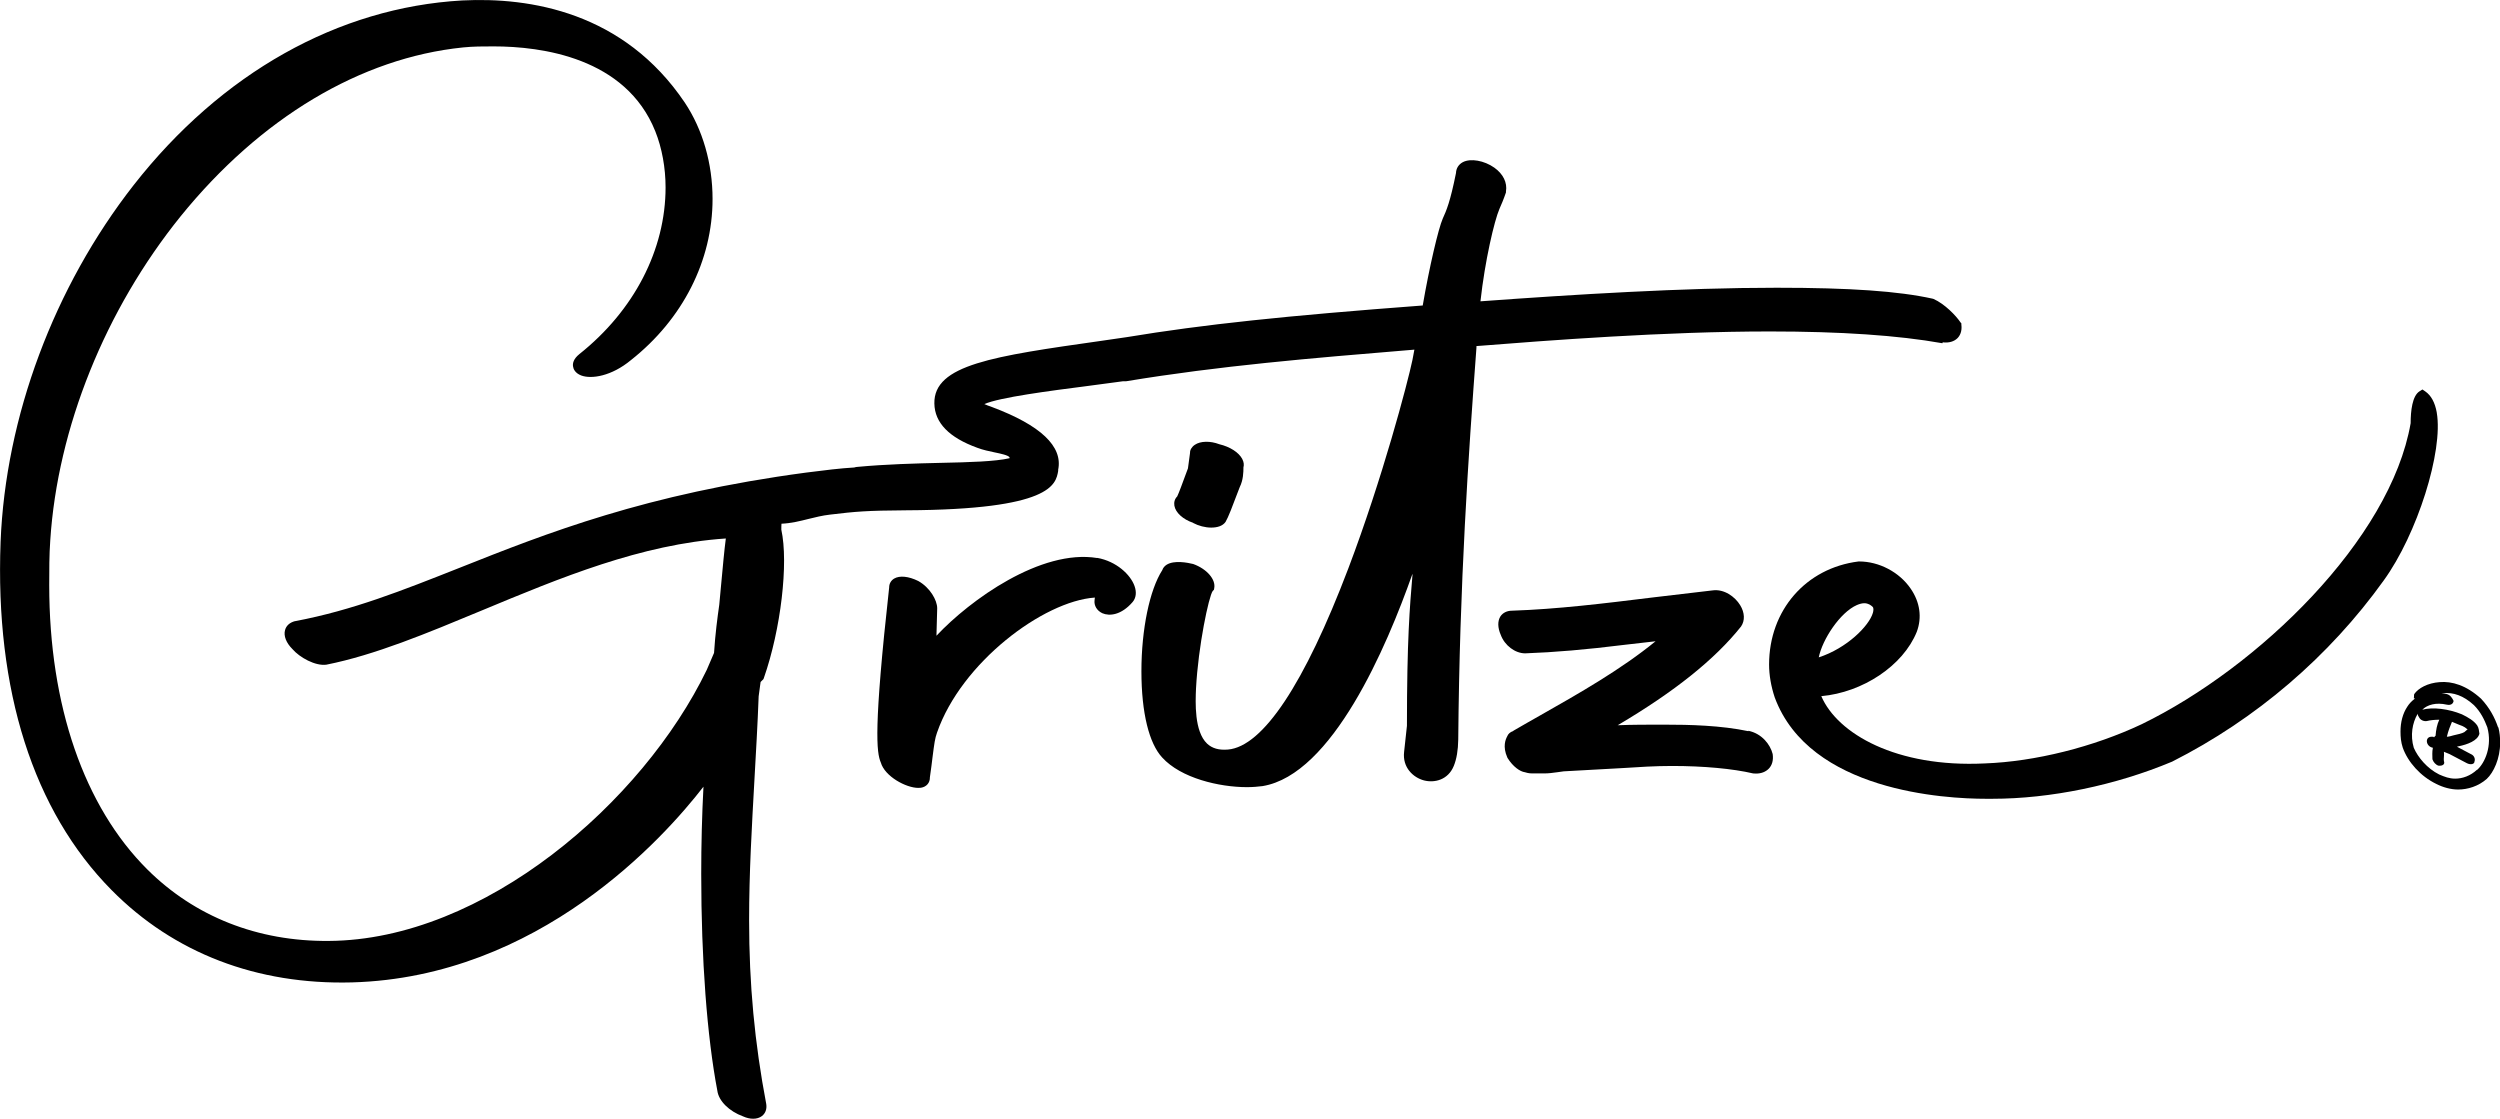
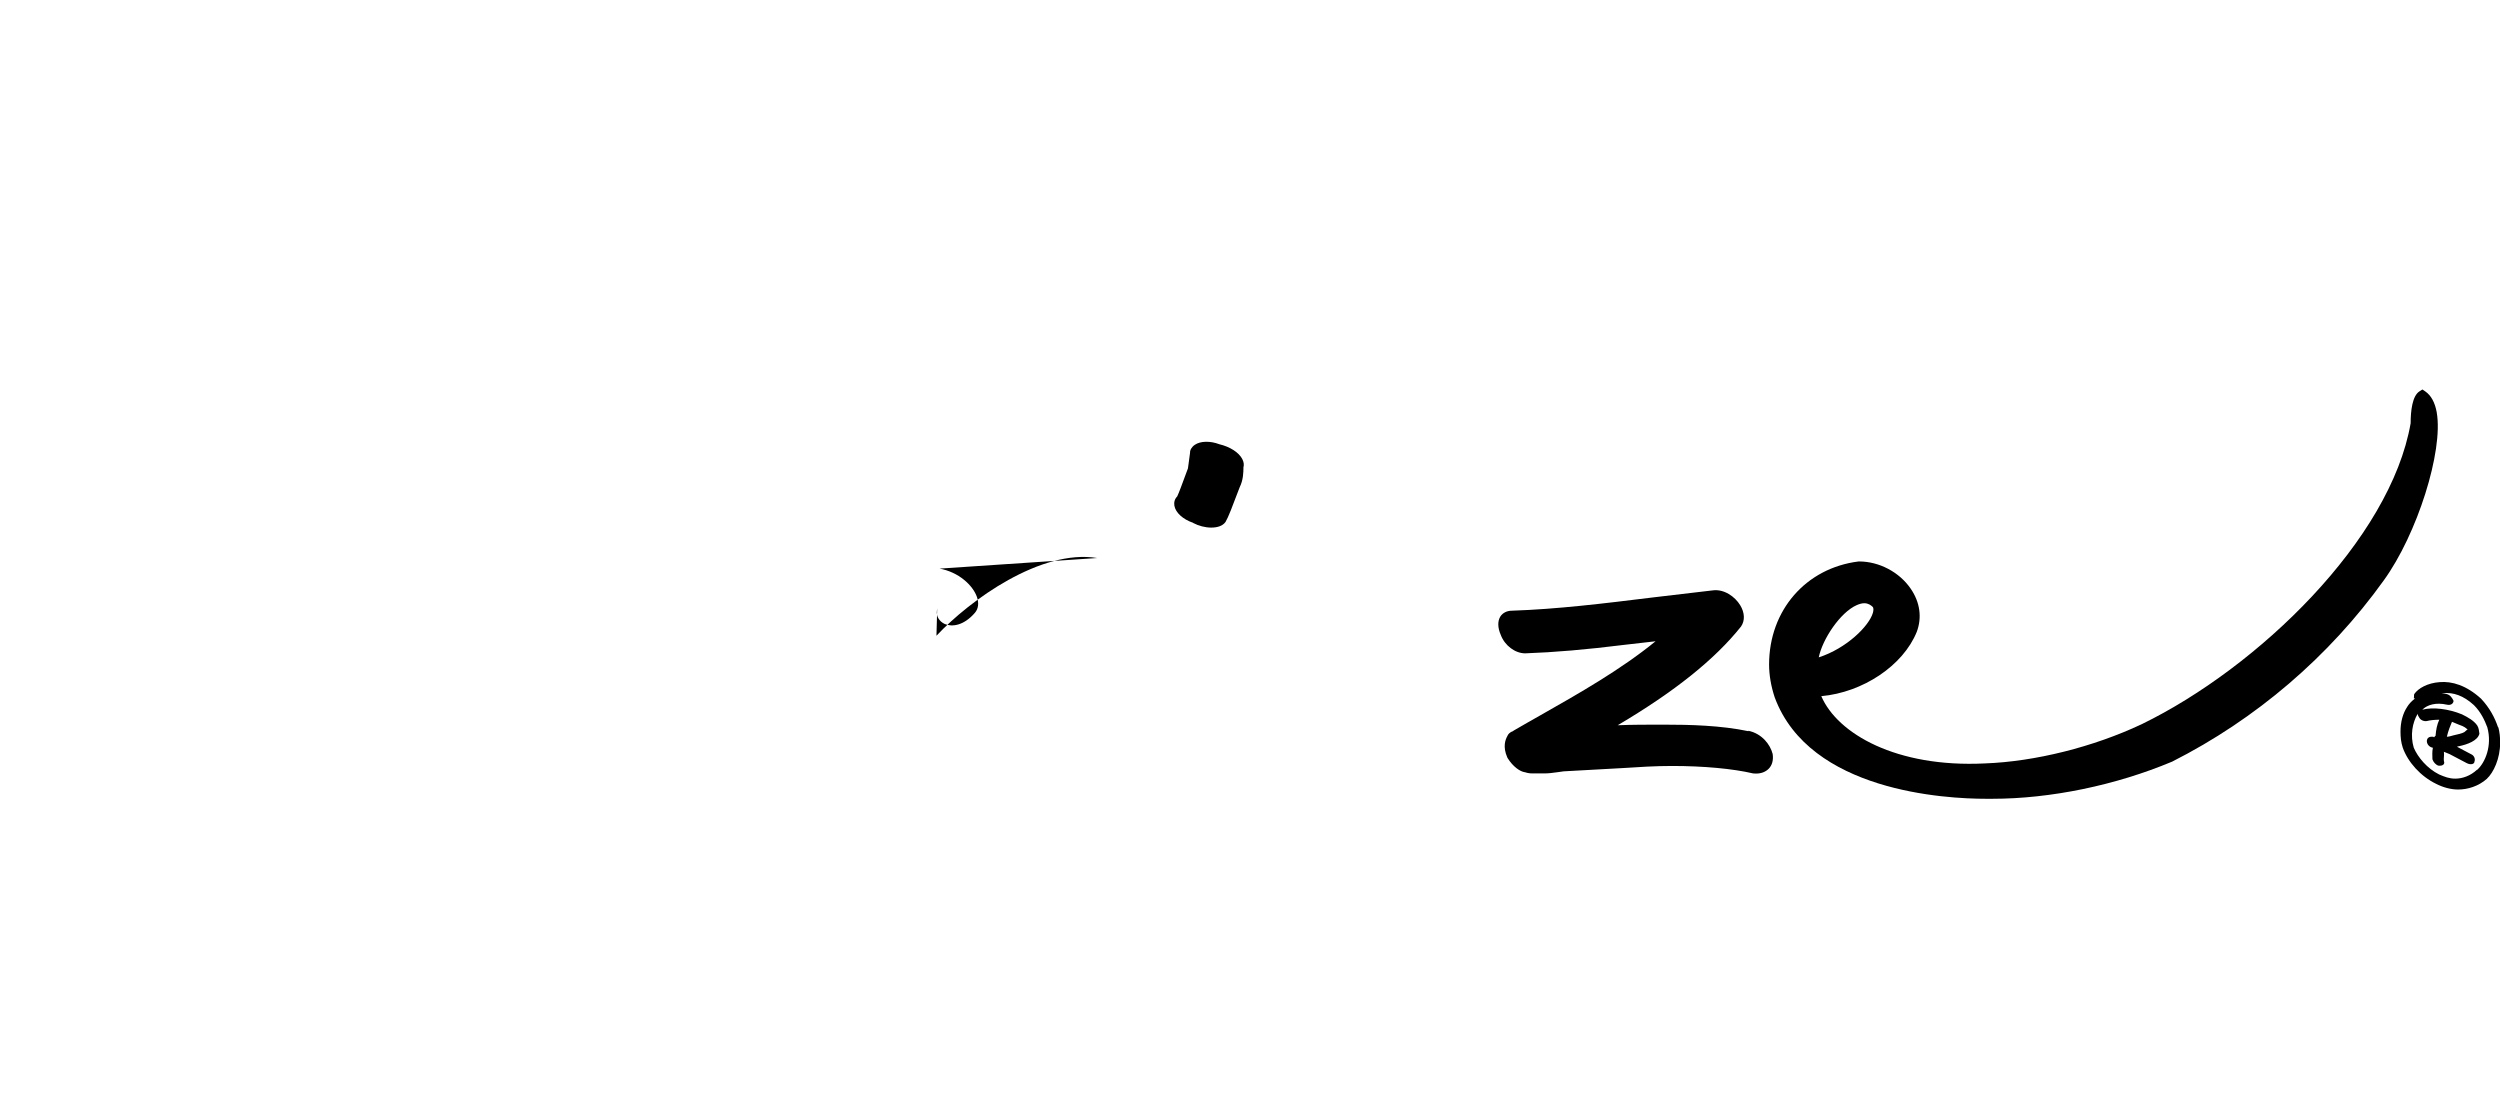
<svg xmlns="http://www.w3.org/2000/svg" viewBox="0 0 167.6 75" version="1.1" data-name="Layer 1" id="Layer_1">
  <defs>
    <style>
      .cls-1 {
        fill: #000;
        stroke-width: 0px;
      }
    </style>
  </defs>
-   <path d="M73.56,37.41c-3.77-.62-8.53,2.81-10.78,5.21l.05-1.84c0-.54-.48-1.39-1.27-1.83-.65-.32-1.25-.38-1.62-.16-.21.13-.33.34-.33.59-1.05,9.48-.85,11.07-.56,11.74.27.94,1.7,1.7,2.51,1.7.06,0,.12,0,.18-.01.38-.06.61-.34.6-.7.08-.57.14-1.01.18-1.37.12-.93.16-1.24.3-1.63,1.63-4.69,7.12-8.81,10.58-9.05l-.02.17c-.05.37.16.71.52.88.48.21,1.27.13,2.03-.75.23-.27.28-.65.13-1.07-.27-.77-1.22-1.66-2.5-1.89Z" class="cls-1" />
-   <path d="M130.24,22.95c.41.05.76-.05.99-.28.15-.15.32-.44.26-.91v-.08s-.06-.07-.06-.07c-.3-.45-1.06-1.24-1.81-1.57l-.07-.02c-2.27-.5-5.49-.73-10.45-.73-6.29,0-13.53.45-19.85.91.3-2.73.93-5.4,1.27-6.19.14-.32.28-.64.44-1.11v-.06c.1-.6-.19-1.18-.78-1.6-.68-.48-1.59-.64-2.11-.37-.28.15-.45.41-.46.73-.39,1.94-.64,2.51-.89,3.06-.29.66-.9,3.26-1.34,5.82-9.19.69-14.7,1.27-19.83,2.12-.59.09-1.17.17-1.72.25-7.25,1.03-11.24,1.6-11.19,4.2.02,1.3,1,2.29,2.88,2.97.39.15.8.23,1.17.31.39.08.91.19.99.33,0,.01,0,.03,0,.06-.98.22-2.67.27-4.61.31-1.71.04-3.66.09-5.59.27-.07,0-.14.02-.21.04-.9.05-2.05.19-3.21.34-10.75,1.43-17.4,4.06-23.26,6.39-3.84,1.52-7.15,2.84-11,3.57h-.02c-.35.09-.59.3-.67.6-.11.39.08.86.49,1.27.49.57,1.54,1.15,2.28,1.05,3.26-.65,6.73-2.1,10.41-3.63,5.26-2.19,10.69-4.45,16.37-4.83-.1.75-.21,1.96-.31,3.04-.05.52-.09,1.01-.13,1.4-.12.84-.27,1.96-.35,3.23l-.49,1.14c-4.29,8.88-14.94,18.11-25.34,18.17-4.77.04-8.98-1.63-12.16-4.79-4.24-4.22-6.58-10.99-6.58-19.07,0-.99,0-2.01.07-3,.49-7.53,3.68-15.45,8.74-21.72C17.46,7.9,24.18,3.88,31.04,3.18c.7-.07,1.33-.07,2.05-.07,3.2,0,8.86.74,10.84,5.69.45,1.12.69,2.46.69,3.76,0,4.18-2.11,8.26-5.78,11.18-.41.33-.46.64-.42.84.02.15.13.43.54.59.69.26,2.04.05,3.34-1.03,3.47-2.74,5.47-6.67,5.47-10.8,0-2.37-.66-4.66-1.86-6.46C41.82.81,35.54-.2,30.99.03,22.67.5,14.84,4.9,8.96,12.41,3.62,19.24.37,27.95.04,36.32c-.38,9.97,2.19,18.04,7.44,23.35,4.17,4.22,9.74,6.36,16.12,6.19,12.53-.35,20.9-9.68,23.56-13.12-.1,1.92-.15,3.88-.15,5.85,0,5.74.39,10.9,1.08,14.53.09.69.79,1.38,1.72,1.72.24.11.47.16.68.16.23,0,.43-.06.59-.18.23-.18.34-.46.29-.8-.78-4.11-1.15-8.03-1.15-12.33,0-3.17.18-6.23.36-9.47.1-1.79.21-3.65.28-5.54l.13-.96.19-.19.03-.08c1.14-3.26,1.66-7.7,1.17-9.94,0-.13,0-.28.01-.4.67-.03,1.25-.18,1.81-.32.45-.11.92-.23,1.44-.29,1.75-.21,2.43-.27,5.12-.29,0,0,.01,0,.02,0,9.71-.05,10-1.73,10.16-2.64v-.08c.32-1.57-1.18-2.98-4.43-4.2-.21-.07-.38-.14-.52-.2,1.01-.45,4.4-.89,6.97-1.22.77-.1,1.54-.2,2.32-.31.07,0,.14,0,.21,0,6.28-1.04,12.44-1.55,18.97-2.09l.36-.03-.13.69c-.32,1.53-2.01,7.94-4.3,13.98-2.94,7.74-5.73,11.94-8.07,12.14-.61.05-1.06-.08-1.4-.4-.86-.82-.78-2.76-.74-3.69.15-2.86.86-6.19,1.12-6.54l.08-.08.02-.1c.12-.59-.49-1.3-1.41-1.63-.37-.09-1.27-.27-1.78.05-.14.09-.24.21-.29.36-.85,1.32-1.4,3.97-1.4,6.78s.52,4.84,1.39,5.78c1.26,1.39,3.83,1.99,5.68,1.99.38,0,.74-.03,1.05-.07,4.67-.77,8.32-9.32,10.05-14.23,0,.03,0,.06,0,.09-.18,2.13-.37,4.33-.37,10.1l-.19,1.75c-.12,1.04.61,1.72,1.34,1.91.71.18,1.61-.04,1.99-.97.19-.46.29-1.06.3-1.77.09-10.48.68-19.04,1.22-26.27v-.11c4.81-.38,12.61-.98,19.68-.98,4.72,0,8.6.26,11.56.79Z" class="cls-1" />
+   <path d="M73.56,37.41c-3.77-.62-8.53,2.81-10.78,5.21l.05-1.84l-.02.17c-.05.37.16.71.52.88.48.21,1.27.13,2.03-.75.23-.27.28-.65.13-1.07-.27-.77-1.22-1.66-2.5-1.89Z" class="cls-1" />
  <path d="M79.99,35.06c.36.19.8.31,1.21.31s.77-.11.96-.38c.17-.28.48-1.08.8-1.94.07-.18.13-.33.15-.39.24-.48.25-1.01.25-1.33.04-.14.04-.33-.08-.56-.23-.44-.82-.82-1.54-.99-.6-.23-1.26-.22-1.64.04-.21.14-.33.35-.32.54l-.14,1.04c-.04.12-.11.3-.19.51-.14.39-.43,1.17-.53,1.37-.16.16-.23.38-.19.62.08.47.58.92,1.26,1.15Z" class="cls-1" />
  <path d="M117.22,49.02c-1.86-.39-3.92-.44-5.69-.44-1.04,0-2.1,0-3.08.04,3.81-2.25,6.52-4.42,8.27-6.62.27-.39.25-.93-.06-1.43-.34-.56-1.07-1.1-1.85-.99-1.33.15-2.67.31-3.99.47-3.32.41-6.45.79-9.45.89-.34,0-.62.14-.78.38-.2.31-.19.76.02,1.24.26.71.96,1.24,1.64,1.24h0c1.96-.07,4.09-.25,6.73-.58l2.01-.23c-2.34,1.91-5.18,3.52-7.7,4.95-.63.36-1.24.7-1.8,1.03l-.07.05c-.16.05-.32.18-.38.35-.1.19-.32.67.01,1.41l.02.04c.36.58.84.91,1.16.95.25.08.42.08.5.08h.79c.32,0,.57-.04.88-.08.13-.02.28-.04.43-.06l3.97-.22c1.05-.07,2.17-.14,3.29-.14,2.11,0,4.07.18,5.44.5.07,0,.13.01.19.01.35,0,.64-.11.85-.32.23-.23.33-.57.27-.99-.16-.64-.73-1.38-1.64-1.56Z" class="cls-1" />
  <path d="M163.36,27.65c-.12-.67-.38-1.14-.77-1.41l-.19-.13-.19.12c-.49.3-.6,1.32-.6,2.14-1.35,7.8-10.22,16.38-18.03,20.18-3.22,1.52-7.15,2.51-10.53,2.63-5.91.29-9.87-1.99-10.95-4.51,2.78-.25,5.48-2.04,6.4-4.31.36-.96.22-1.99-.41-2.9-.76-1.11-2.12-1.82-3.45-1.82h-.04c-3.53.44-6,3.27-6,6.91,0,.7.13,1.46.38,2.21,2.34,6.3,11.43,6.79,14.16,6.79.14,0,.28,0,.42,0,3.9,0,8.27-.9,12.06-2.49,5.63-2.85,10.53-7.05,14.18-12.14,2.25-3.1,4.01-8.68,3.56-11.26ZM125.56,41.08c-.25.88-1.75,2.38-3.63,2.99.24-1.2,1.43-3.02,2.56-3.51.19-.08.35-.12.49-.12.27,0,.44.13.56.24.09.09.05.29.02.4Z" class="cls-1" />
  <path d="M167.47,48.76c-.22-.65-.56-1.3-1.14-1.92-.99-.9-1.95-1.18-2.78-1.11-.8.06-1.42.4-1.7.8-.03.09,0,.19-.03.28l.09.03-.06.03c-.19.15-.34.31-.46.5-.31.46-.46,1.05-.46,1.67,0,.37.03.71.15,1.08.34.96,1.18,1.92,2.26,2.44.43.22.96.37,1.45.37.65,0,1.36-.22,1.92-.71.46-.43.9-1.36.9-2.44,0-.34-.03-.68-.12-1.02ZM166.05,51.61c-.43.4-.96.59-1.45.59-.4,0-.71-.12-1.08-.28-.8-.4-1.42-1.14-1.7-1.79-.25-.84-.09-1.67.25-2.26v-.03c.03.09.03.15.09.22.09.22.34.31.53.28.22-.06.56-.09.84-.09-.15.31-.22.68-.25,1.08-.06.03-.06.06-.09.09h-.03l-.03-.03h-.12c-.46,0-.4.65.09.74-.06.28-.03.56-.03.77.06.19.22.37.4.43.28.03.46-.09.37-.31-.03-.15.03-.37,0-.62l.37.15,1.18.62c.25.12.5.06.5-.12.06-.15,0-.4-.25-.5l-.87-.46-.06-.03.12-.03c.59-.12,1.27-.37,1.39-.84-.03-.19-.03-.37-.15-.56-.22-.31-.59-.53-1.02-.74-.9-.37-1.95-.5-2.66-.31.34-.34.93-.5,1.64-.34.28.06.43-.06.46-.25-.09-.19-.22-.4-.46-.46l-.34-.06h.12c.65-.06,1.33.15,2.04.8.46.46.71.99.9,1.49.34,1.24-.15,2.38-.68,2.85ZM164.04,49.38c.09-.4.25-.77.34-.99l.46.19c.37.12.5.25.53.28l.06.03-.22.19c-.15.09-.43.15-.74.22-.12.03-.28.09-.43.09Z" class="cls-1" />
</svg>